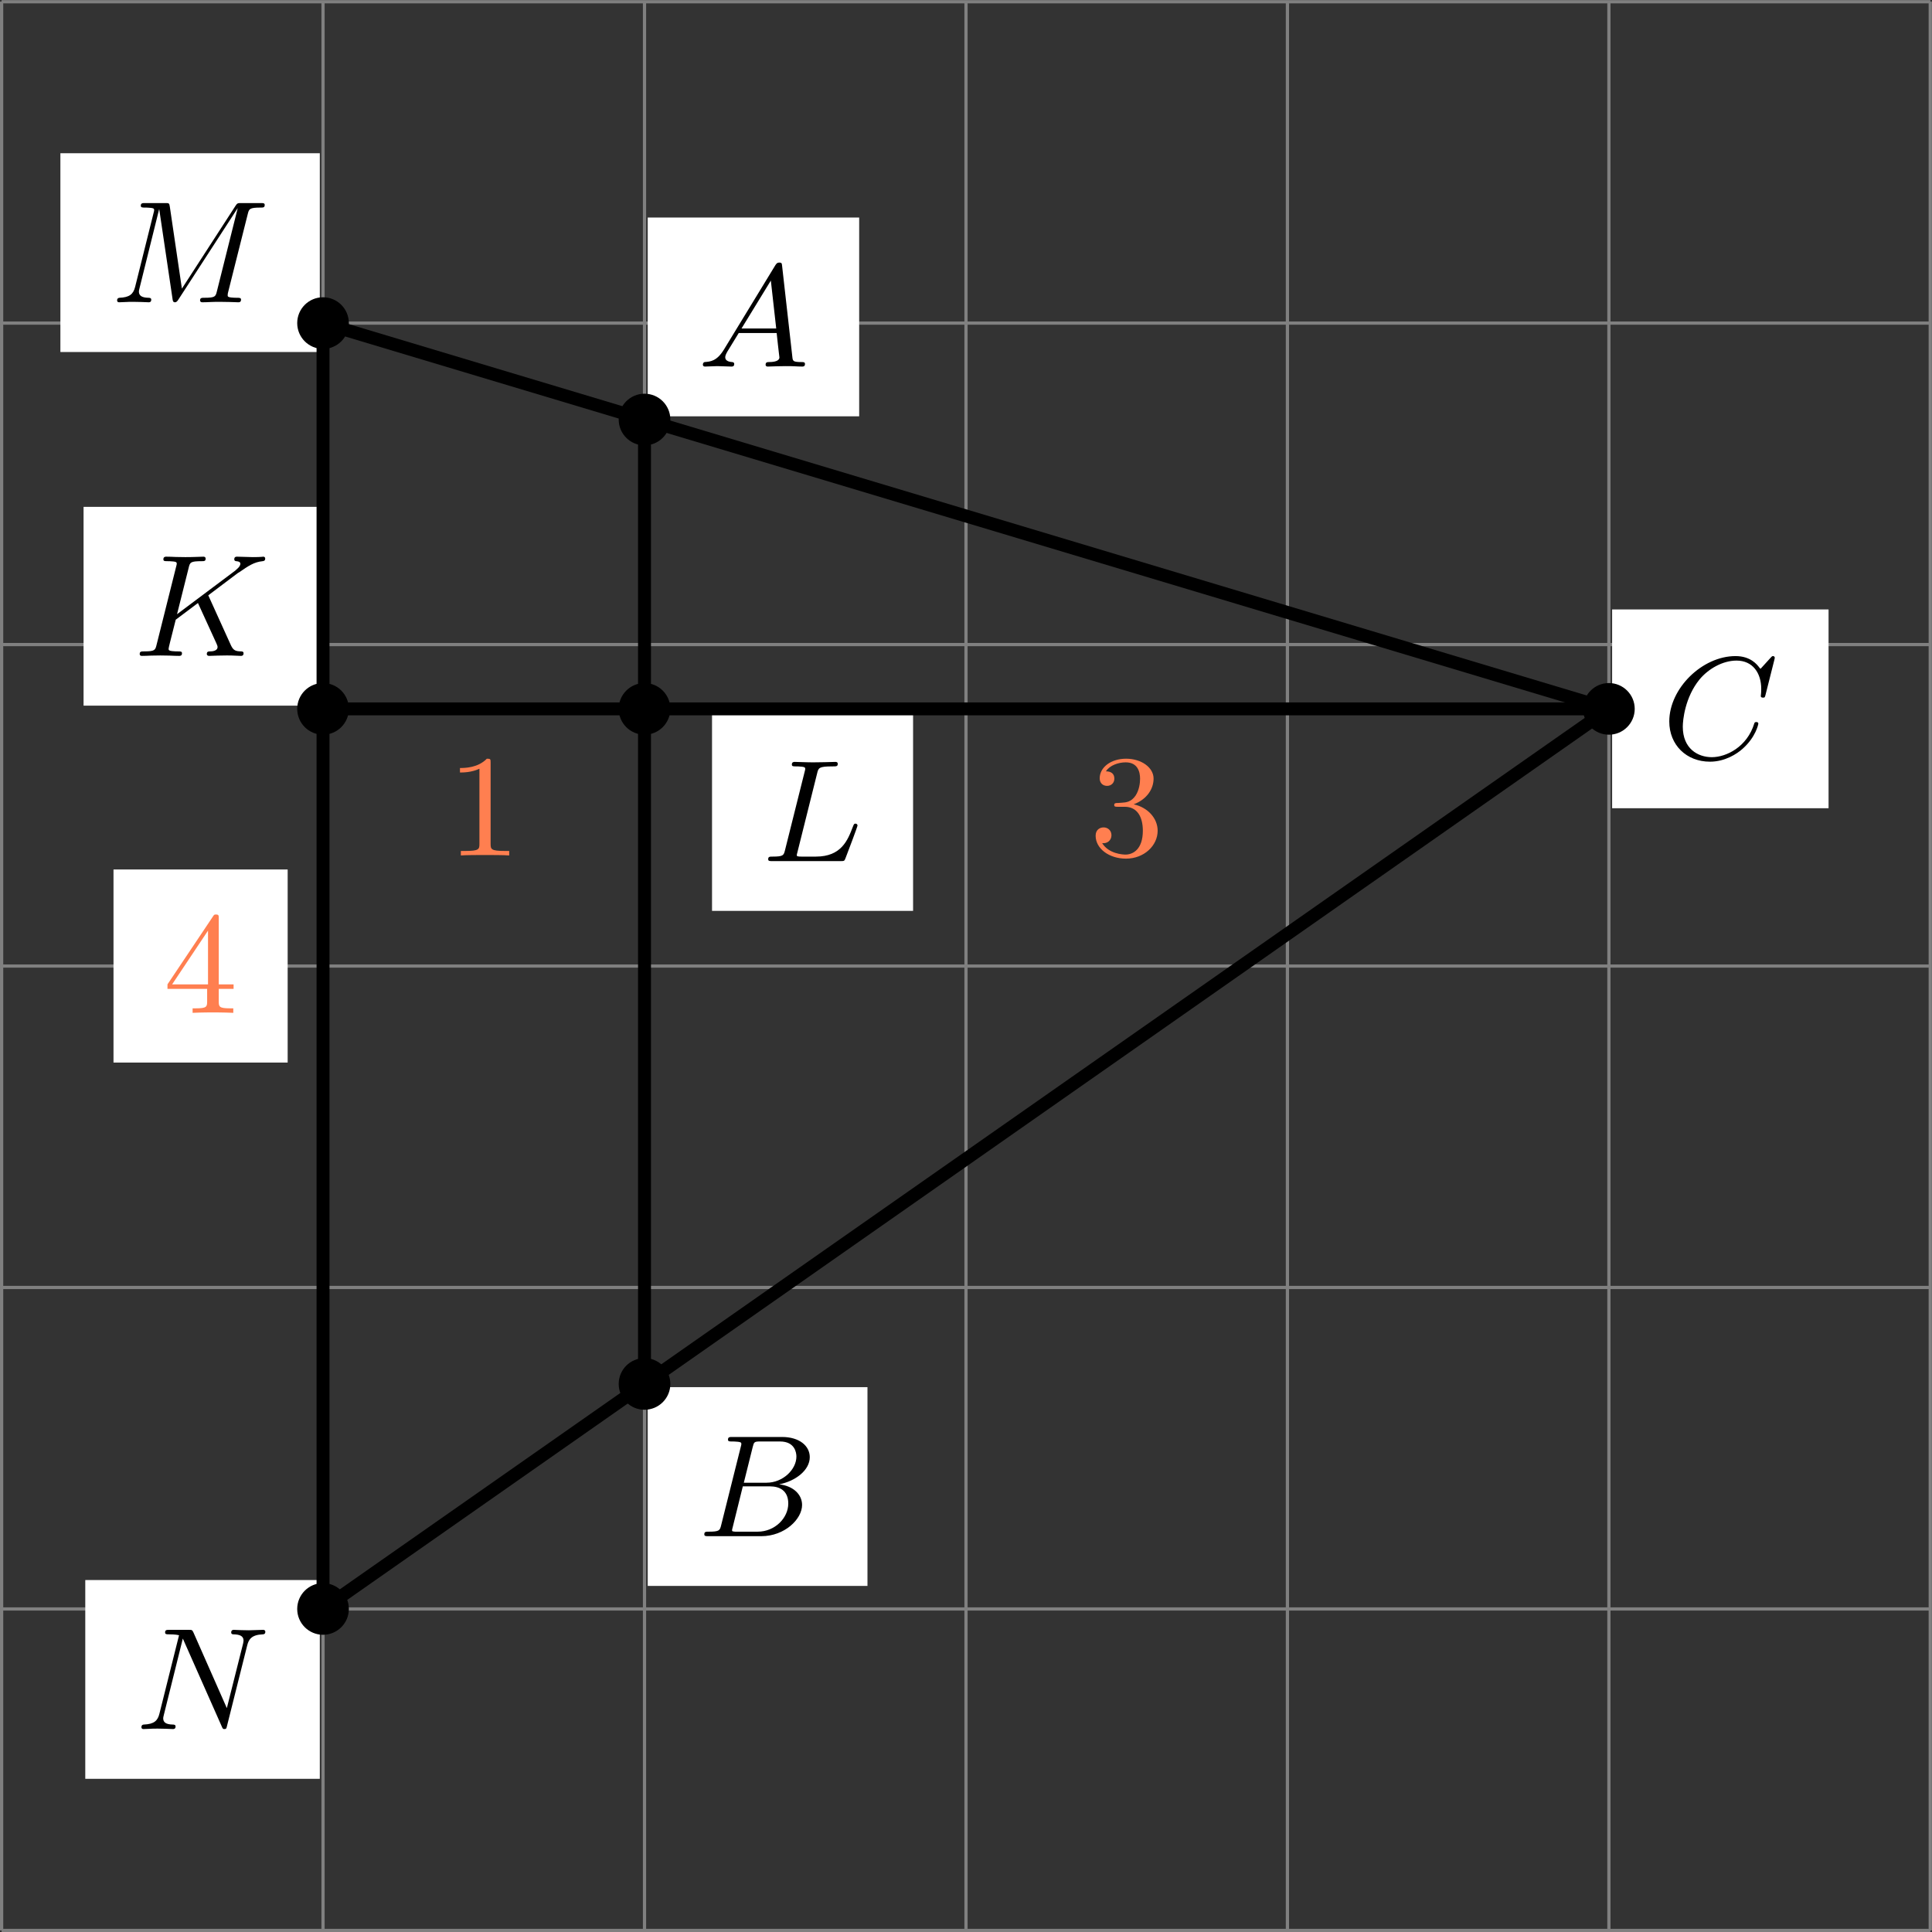
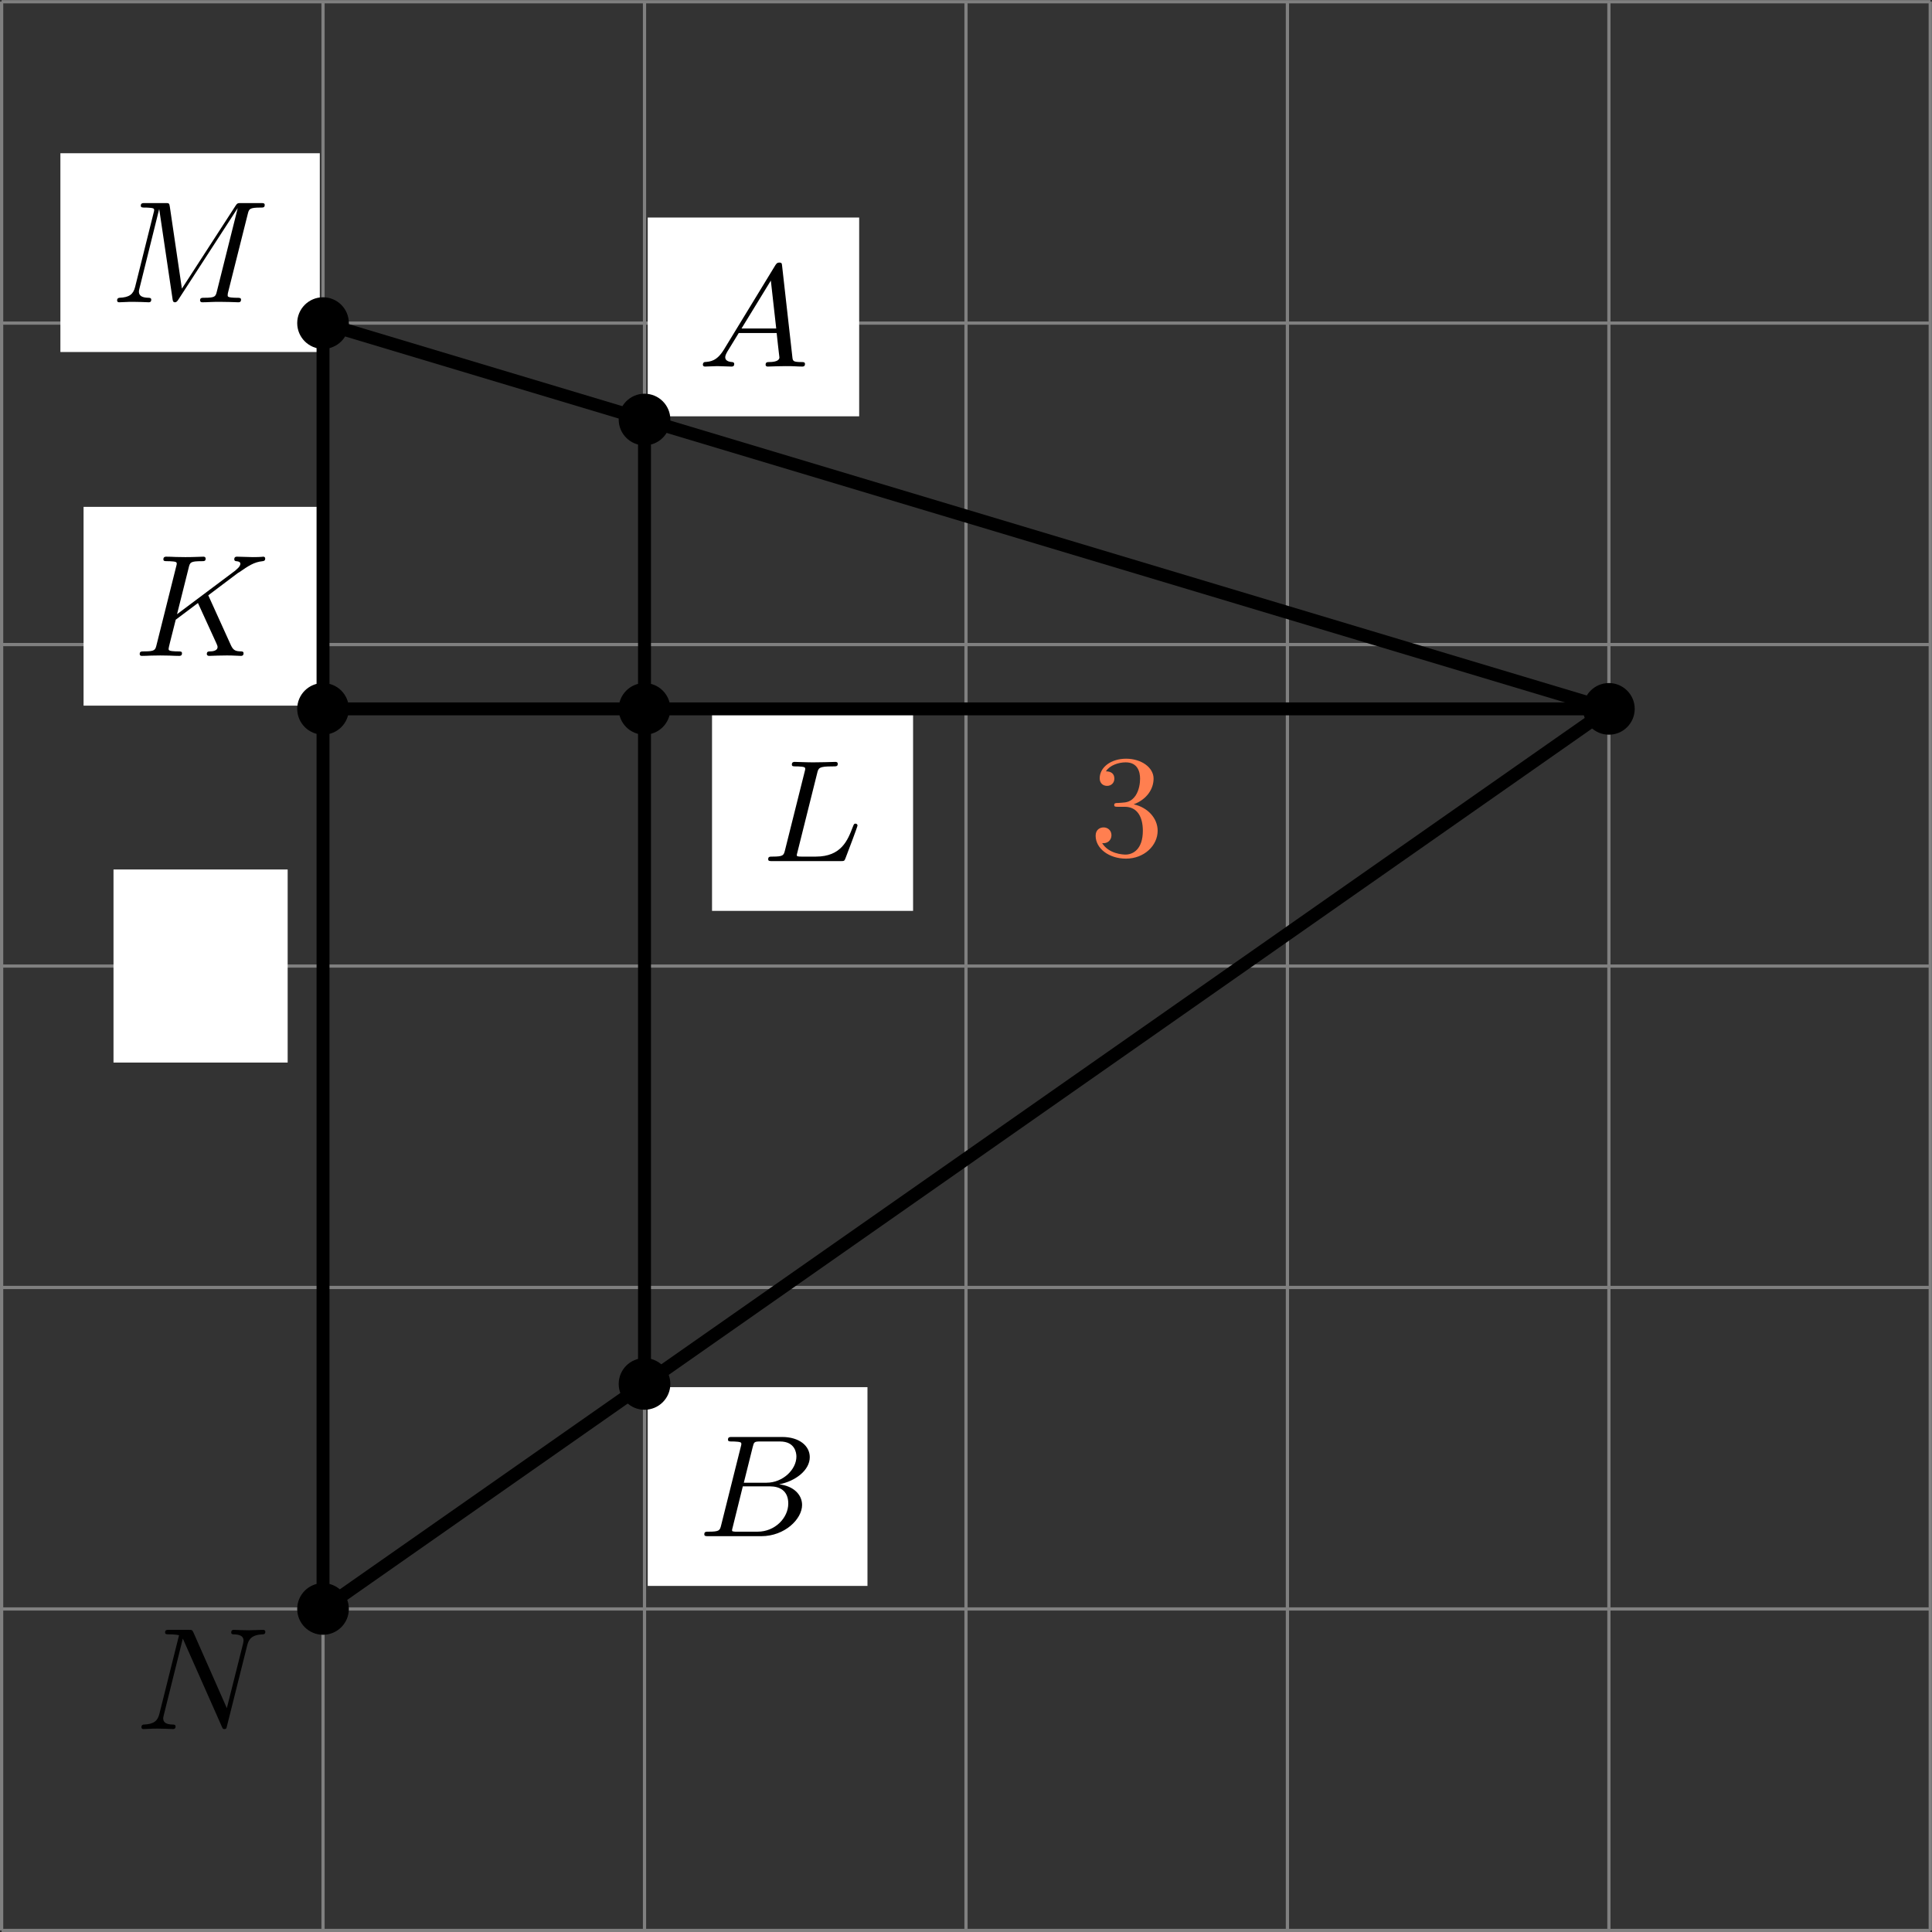
<svg xmlns="http://www.w3.org/2000/svg" xmlns:xlink="http://www.w3.org/1999/xlink" version="1.1" width="238.509pt" height="238.516pt" viewBox=".004 754.965 238.509 238.516">
  <rect x=".004" y="754.965" width="238.509" height="238.516" fill="#333333" stroke="none" />
  <defs>
    <clipPath id="clip2">
      <path d="M.102 496.641V377.582H119.157V496.641ZM119.157 377.582" />
    </clipPath>
-     <path id="g4-49" d="M2.726-5.73C2.726-5.954 2.717-5.972 2.493-5.972C1.937-5.398 1.112-5.398 .834-5.398V-5.12C1.004-5.12 1.551-5.12 2.035-5.353V-.717C2.035-.386 2.008-.278 1.175-.278H.888V0C1.21-.027 2.008-.027 2.376-.027S3.551-.027 3.873 0V-.278H3.587C2.753-.278 2.726-.386 2.726-.717V-5.73Z" />
    <path id="g4-51" d="M2.735-3.156C3.569-3.47 3.963-4.125 3.963-4.743C3.963-5.434 3.201-5.972 2.268-5.972S.637-5.443 .637-4.761C.637-4.465 .834-4.295 1.094-4.295S1.542-4.483 1.542-4.743C1.542-5.057 1.327-5.192 1.022-5.192C1.255-5.568 1.802-5.747 2.242-5.747C2.986-5.747 3.129-5.156 3.129-4.734C3.129-4.465 3.075-4.035 2.851-3.694C2.573-3.291 2.26-3.273 2-3.255C1.775-3.237 1.757-3.237 1.686-3.237C1.605-3.228 1.533-3.219 1.533-3.12C1.533-3.004 1.605-3.004 1.757-3.004H2.179C2.959-3.004 3.3-2.376 3.3-1.524C3.3-.377 2.69-.054 2.233-.054C2.062-.054 1.193-.099 .789-.762C1.112-.717 1.363-.941 1.363-1.246C1.363-1.542 1.139-1.731 .879-1.731C.655-1.731 .386-1.596 .386-1.219C.386-.421 1.219 .197 2.26 .197C3.38 .197 4.214-.61 4.214-1.524C4.214-2.304 3.596-2.968 2.735-3.156Z" />
-     <path id="g4-52" d="M.26-1.757V-1.479H2.708V-.708C2.708-.377 2.681-.278 2.008-.278H1.811V0C2.376-.027 3.004-.027 3.067-.027C3.111-.027 3.757-.027 4.322 0V-.278H4.125C3.452-.278 3.425-.377 3.425-.708V-1.479H4.34V-1.757H3.425V-5.828C3.425-6.007 3.425-6.07 3.255-6.07C3.147-6.07 3.138-6.061 3.058-5.936L.26-1.757ZM.547-1.757L2.762-5.075V-1.757H.547Z" />
    <path id="g2-65" d="M1.632-1.049C1.193-.332 .798-.305 .439-.278C.377-.269 .332-.197 .332-.117C.332-.063 .368 0 .457 0C.628 0 1.049-.027 1.219-.027C1.417-.027 1.901 0 2.098 0C2.152 0 2.268 0 2.268-.161C2.268-.269 2.161-.278 2.134-.278C2.053-.287 1.713-.305 1.713-.574C1.713-.699 1.811-.87 1.838-.915L2.546-2.071H4.887C4.914-1.865 4.94-1.56 4.967-1.336C5.003-.986 5.057-.592 5.057-.565C5.057-.43 4.932-.278 4.411-.278C4.322-.278 4.205-.278 4.205-.117C4.205-.018 4.277 0 4.34 0C4.51 0 4.725-.018 4.905-.018S5.299-.027 5.443-.027C5.738-.027 5.756-.027 5.972-.018C6.115-.009 6.321 0 6.465 0C6.519 0 6.635 0 6.635-.161C6.635-.278 6.536-.278 6.429-.278C5.891-.278 5.882-.341 5.855-.601L5.227-6.178C5.209-6.375 5.2-6.42 5.048-6.42C4.923-6.42 4.869-6.357 4.797-6.241L1.632-1.049ZM2.717-2.349L4.528-5.308L4.86-2.349H2.717Z" />
    <path id="g2-66" d="M1.462-.681C1.381-.359 1.363-.278 .69-.278C.52-.278 .421-.278 .421-.117C.421 0 .511 0 .672 0H3.936C5.389 0 6.456-1.058 6.456-1.928C6.456-2.564 5.927-3.102 5.039-3.201C6.061-3.398 6.931-4.08 6.931-4.878C6.931-5.577 6.285-6.124 5.218-6.124H2.152C1.991-6.124 1.883-6.124 1.883-5.963C1.883-5.846 1.964-5.846 2.152-5.846C2.188-5.846 2.349-5.846 2.493-5.828C2.645-5.81 2.708-5.792 2.708-5.694C2.708-5.649 2.699-5.613 2.672-5.514L1.462-.681ZM2.86-3.3L3.407-5.496C3.488-5.819 3.506-5.846 3.882-5.846H5.093C6.025-5.846 6.106-5.138 6.106-4.914C6.106-4.116 5.272-3.3 4.259-3.3H2.86ZM2.43-.278C2.304-.278 2.286-.278 2.251-.287C2.161-.296 2.134-.305 2.134-.368C2.134-.395 2.134-.412 2.179-.574L2.798-3.075H4.483C5.039-3.075 5.604-2.833 5.604-2.017C5.604-1.13 4.788-.278 3.712-.278H2.43Z" />
-     <path id="g2-67" d="M6.94-6.079C6.967-6.187 6.967-6.205 6.967-6.223C6.967-6.232 6.958-6.321 6.859-6.321C6.805-6.321 6.779-6.294 6.716-6.223L6.169-5.622C6.133-5.577 6.097-5.541 6.088-5.541S6.07-5.55 6.016-5.613C5.882-5.792 5.478-6.321 4.546-6.321C2.493-6.321 .457-4.331 .457-2.286C.457-.825 1.524 .197 2.968 .197C3.9 .197 4.636-.287 4.985-.601C5.801-1.327 5.954-2.116 5.954-2.152S5.936-2.251 5.828-2.251C5.73-2.251 5.712-2.197 5.703-2.161C5.263-.717 3.981-.081 3.084-.081C2.215-.081 1.291-.61 1.291-1.964C1.291-2.367 1.426-3.784 2.331-4.887C2.869-5.532 3.748-6.043 4.609-6.043C5.604-6.043 6.133-5.281 6.133-4.295C6.133-3.99 6.106-3.927 6.106-3.856C6.106-3.757 6.214-3.757 6.241-3.757C6.357-3.757 6.357-3.775 6.402-3.945L6.94-6.079Z" />
    <path id="g2-75" d="M4.627-3.739L6.447-5.111L6.554-5.174C7.11-5.559 7.451-5.792 7.98-5.846C8.043-5.855 8.141-5.864 8.141-6.007C8.141-6.052 8.115-6.124 8.034-6.124C7.962-6.124 7.908-6.097 7.37-6.097C7.048-6.097 6.716-6.124 6.402-6.124C6.348-6.124 6.232-6.124 6.232-5.963C6.232-5.855 6.33-5.846 6.357-5.846C6.429-5.837 6.608-5.828 6.608-5.685C6.608-5.613 6.554-5.496 6.429-5.389C6.393-5.353 6.384-5.344 6.357-5.326C6.33-5.29 6.312-5.281 6.267-5.245L2.699-2.573L3.416-5.434C3.497-5.774 3.524-5.846 4.223-5.846C4.367-5.846 4.465-5.846 4.465-6.007C4.465-6.088 4.402-6.124 4.331-6.124C4.16-6.124 3.945-6.106 3.766-6.106C3.578-6.097 3.371-6.097 3.192-6.097C2.905-6.097 2.887-6.097 2.618-6.106C2.439-6.115 2.206-6.124 2.035-6.124C1.982-6.124 1.856-6.124 1.856-5.963C1.856-5.846 1.937-5.846 2.125-5.846C2.161-5.846 2.322-5.846 2.466-5.828C2.618-5.81 2.681-5.792 2.681-5.694C2.681-5.649 2.672-5.613 2.645-5.514L1.435-.681C1.354-.359 1.336-.278 .664-.278C.493-.278 .395-.278 .395-.117C.395-.018 .466 0 .529 0C.699 0 .924-.009 1.094-.018C1.363-.027 1.381-.027 1.668-.027S1.973-.027 2.242-.018C2.421-.009 2.654 0 2.824 0C2.887 0 3.004 0 3.004-.161C3.004-.278 2.914-.278 2.726-.278C2.69-.278 2.529-.278 2.385-.296C2.188-.323 2.179-.359 2.179-.439C2.179-.511 2.26-.816 2.618-2.233L3.99-3.264L5.138-.753C5.183-.637 5.2-.61 5.2-.547C5.2-.287 4.824-.278 4.752-.278C4.645-.278 4.537-.278 4.537-.117C4.537-.027 4.618 0 4.68 0C4.851 0 5.03-.018 5.2-.018C5.38-.018 5.568-.027 5.747-.027C5.9-.027 6.142-.027 6.205-.018L6.644 0C6.68 0 6.805 0 6.805-.161C6.805-.278 6.698-.278 6.644-.278C6.33-.287 6.178-.323 6.025-.655L4.627-3.739Z" />
    <path id="g2-76" d="M3.416-5.416C3.497-5.756 3.524-5.846 4.358-5.846C4.609-5.846 4.689-5.846 4.689-6.007C4.689-6.124 4.573-6.124 4.546-6.124C4.34-6.124 4.107-6.106 3.891-6.106S3.461-6.097 3.246-6.097C3.04-6.097 2.824-6.097 2.627-6.106C2.466-6.115 2.188-6.124 2.035-6.124C1.982-6.124 1.856-6.124 1.856-5.963C1.856-5.846 1.937-5.846 2.125-5.846C2.161-5.846 2.322-5.846 2.466-5.828C2.618-5.81 2.681-5.792 2.681-5.694C2.681-5.649 2.672-5.613 2.645-5.514L1.435-.681C1.354-.359 1.336-.278 .664-.278C.493-.278 .395-.278 .395-.117C.395 0 .484 0 .646 0H4.878C5.093 0 5.102-.009 5.174-.197C5.263-.421 5.909-2.125 5.909-2.197S5.846-2.313 5.783-2.313C5.694-2.313 5.685-2.277 5.613-2.098C5.308-1.3 4.914-.278 3.344-.278H2.457C2.331-.278 2.313-.278 2.277-.287C2.188-.296 2.161-.305 2.161-.368C2.161-.395 2.161-.412 2.206-.574L3.416-5.416Z" />
    <path id="g2-77" d="M8.491-5.434C8.572-5.765 8.599-5.846 9.298-5.846C9.442-5.846 9.54-5.846 9.54-6.007C9.54-6.124 9.451-6.124 9.28-6.124H8.106C7.881-6.124 7.846-6.124 7.738-5.954L4.429-.843L3.685-5.891C3.649-6.124 3.64-6.124 3.389-6.124H2.161C2-6.124 1.892-6.124 1.892-5.963C1.892-5.846 1.982-5.846 2.161-5.846C2.197-5.846 2.358-5.846 2.502-5.828C2.672-5.81 2.717-5.783 2.717-5.694C2.717-5.649 2.708-5.613 2.681-5.514L1.542-.95C1.426-.484 1.175-.305 .583-.278C.556-.278 .43-.269 .43-.117C.43-.099 .43 0 .556 0C.664 0 .888-.009 1.004-.018C1.148-.027 1.166-.027 1.453-.027C1.677-.027 1.695-.027 1.91-.018C2.053-.018 2.242 0 2.376 0C2.421 0 2.537 0 2.537-.161C2.537-.269 2.439-.278 2.358-.278C1.937-.287 1.775-.421 1.775-.664C1.775-.726 1.784-.735 1.811-.861L3.022-5.738H3.031L3.847-.233C3.865-.09 3.882 0 3.999 0C4.107 0 4.16-.09 4.214-.17L7.864-5.801H7.872L6.59-.681C6.51-.359 6.492-.278 5.819-.278C5.658-.278 5.55-.278 5.55-.117C5.55-.036 5.613 0 5.685 0C5.792 0 6.142-.009 6.25-.018C6.384-.027 6.608-.027 6.788-.027C6.814-.027 7.173-.018 7.361-.018C7.541-.018 7.738 0 7.908 0C7.962 0 8.079 0 8.079-.161C8.079-.278 7.989-.278 7.801-.278C7.765-.278 7.603-.278 7.46-.296C7.263-.323 7.254-.359 7.254-.439S7.272-.592 7.29-.655L8.491-5.434Z" />
    <path id="g2-78" d="M6.922-5.156C7.012-5.523 7.182-5.819 7.881-5.846C7.935-5.846 8.043-5.855 8.043-6.007C8.043-6.079 7.989-6.124 7.917-6.124C7.72-6.124 7.218-6.097 7.021-6.097C6.797-6.097 6.779-6.097 6.563-6.106C6.42-6.106 6.232-6.124 6.097-6.124C6.061-6.124 5.936-6.124 5.936-5.963C5.936-5.846 6.043-5.846 6.097-5.846C6.438-5.837 6.698-5.756 6.698-5.461C6.698-5.416 6.671-5.29 6.671-5.281L5.667-1.291L3.613-5.945C3.533-6.115 3.524-6.124 3.318-6.124H2.125C1.955-6.124 1.856-6.124 1.856-5.963C1.856-5.846 1.946-5.846 2.125-5.846C2.17-5.846 2.502-5.846 2.717-5.792L1.506-.95C1.399-.511 1.175-.305 .547-.278C.511-.278 .395-.269 .395-.117C.395-.099 .395 0 .52 0C.628 0 .852-.009 .968-.018C1.112-.027 1.13-.027 1.417-.027C1.641-.027 1.659-.027 1.874-.018C2.017-.018 2.206 0 2.34 0C2.385 0 2.502 0 2.502-.161C2.502-.269 2.403-.278 2.322-.278C1.901-.287 1.739-.421 1.739-.664C1.739-.726 1.748-.735 1.775-.861L2.95-5.586L5.353-.161C5.416-.018 5.425 0 5.514 0C5.631 0 5.64-.036 5.676-.188L6.922-5.156Z" />
  </defs>
  <g id="page16" transform="matrix(2 0 0 2 0 0)">
    <path d="M.102 496.641H119.157M.102 476.797H119.157M.102 456.953H119.157M.102 437.113H119.157M.102 417.269H119.157M.102 397.426H119.157M.102 377.59H119.157M.102 496.641V377.582M19.941 496.641V377.582M39.785 496.641V377.582M59.629 496.641V377.582M79.469 496.641V377.582M99.313 496.641V377.582M119.149 496.641V377.582" stroke="#808080" fill="none" stroke-width=".199" />
    <path d="M39.984 403.18H53.035V390.91H39.984Z" fill="#fff" clip-path="url(#clip2)" />
    <g transform="matrix(1 0 0 1 42.955 -96.531)">
      <use x=".1" y="496.64" xlink:href="#g2-65" />
    </g>
    <path d="M39.984 475.375H53.547V463.106H39.984Z" fill="#fff" clip-path="url(#clip2)" />
    <g transform="matrix(1 0 0 1 42.955 -24.335)">
      <use x=".1" y="496.64" xlink:href="#g2-66" />
    </g>
-     <path d="M5.266 487.281H19.742V475.012H5.266Z" fill="#fff" clip-path="url(#clip2)" />
    <g transform="matrix(1 0 0 1 8.237 -12.43)">
      <use x=".1" y="496.64" xlink:href="#g2-78" />
    </g>
    <path d="M3.73 399.211H19.742V386.941H3.73Z" fill="#fff" clip-path="url(#clip2)" />
    <g transform="matrix(1 0 0 1 6.701 -100.499)">
      <use x=".1" y="496.64" xlink:href="#g2-77" />
    </g>
-     <path d="M99.512 427.371H112.871V415.101H99.512Z" fill="#fff" clip-path="url(#clip2)" />
    <g transform="matrix(1 0 0 1 102.483 -72.339)">
      <use x=".1" y="496.64" xlink:href="#g2-67" />
    </g>
    <path d="M5.16 421.039H19.742V408.769H5.16Z" fill="#fff" clip-path="url(#clip2)" />
    <g transform="matrix(1 0 0 1 8.131 -78.672)">
      <use x=".1" y="496.64" xlink:href="#g2-75" />
    </g>
    <path d="M43.953 433.707H56.363V421.438H43.953Z" fill="#fff" clip-path="url(#clip2)" />
    <g transform="matrix(1 0 0 1 46.924 -66.005)">
      <use x=".1" y="496.64" xlink:href="#g2-76" />
    </g>
    <path d="M41.18 462.906C41.18 462.137 40.555 461.512 39.785 461.512C39.016 461.512 38.391 462.137 38.391 462.906C38.391 463.68 39.016 464.301 39.785 464.301C40.555 464.301 41.18 463.68 41.18 462.906Z" clip-path="url(#clip2)" />
    <path d="M41.18 462.906C41.18 462.137 40.555 461.512 39.785 461.512C39.016 461.512 38.391 462.137 38.391 462.906C38.391 463.68 39.016 464.301 39.785 464.301C40.555 464.301 41.18 463.68 41.18 462.906Z" stroke="#000" fill="none" stroke-width=".399" stroke-miterlimit="10" clip-path="url(#clip2)" />
    <path d="M41.18 403.379C41.18 402.609 40.555 401.984 39.785 401.984C39.016 401.984 38.391 402.609 38.391 403.379S39.016 404.773 39.785 404.773C40.555 404.773 41.18 404.148 41.18 403.379Z" clip-path="url(#clip2)" />
    <path d="M41.18 403.379C41.18 402.609 40.555 401.984 39.785 401.984C39.016 401.984 38.391 402.609 38.391 403.379S39.016 404.773 39.785 404.773C40.555 404.773 41.18 404.148 41.18 403.379Z" stroke="#000" fill="none" stroke-width=".399" stroke-miterlimit="10" clip-path="url(#clip2)" />
    <path d="M100.707 421.238C100.707 420.469 100.082 419.844 99.313 419.844S97.918 420.469 97.918 421.238C97.918 422.008 98.543 422.633 99.313 422.633S100.707 422.008 100.707 421.238Z" clip-path="url(#clip2)" />
    <path d="M100.707 421.238C100.707 420.469 100.082 419.844 99.313 419.844S97.918 420.469 97.918 421.238C97.918 422.008 98.543 422.633 99.313 422.633S100.707 422.008 100.707 421.238Z" stroke="#000" fill="none" stroke-width=".399" stroke-miterlimit="10" clip-path="url(#clip2)" />
    <path d="M41.18 421.238C41.18 420.469 40.555 419.844 39.785 419.844C39.016 419.844 38.391 420.469 38.391 421.238C38.391 422.008 39.016 422.633 39.785 422.633C40.555 422.633 41.18 422.008 41.18 421.238Z" clip-path="url(#clip2)" />
    <path d="M41.18 421.238C41.18 420.469 40.555 419.844 39.785 419.844C39.016 419.844 38.391 420.469 38.391 421.238C38.391 422.008 39.016 422.633 39.785 422.633C40.555 422.633 41.18 422.008 41.18 421.238Z" stroke="#000" fill="none" stroke-width=".399" stroke-miterlimit="10" clip-path="url(#clip2)" />
    <path d="M21.336 476.797C21.336 476.027 20.711 475.402 19.941 475.402S18.547 476.027 18.547 476.797C18.547 477.566 19.172 478.191 19.941 478.191S21.336 477.566 21.336 476.797Z" clip-path="url(#clip2)" />
    <path d="M21.336 476.797C21.336 476.027 20.711 475.402 19.941 475.402S18.547 476.027 18.547 476.797C18.547 477.566 19.172 478.191 19.941 478.191S21.336 477.566 21.336 476.797Z" stroke="#000" fill="none" stroke-width=".399" stroke-miterlimit="10" clip-path="url(#clip2)" />
    <path d="M21.336 397.426C21.336 396.656 20.711 396.031 19.941 396.031S18.547 396.656 18.547 397.426C18.547 398.195 19.172 398.82 19.941 398.82S21.336 398.195 21.336 397.426Z" clip-path="url(#clip2)" />
    <path d="M21.336 397.426C21.336 396.656 20.711 396.031 19.941 396.031S18.547 396.656 18.547 397.426C18.547 398.195 19.172 398.82 19.941 398.82S21.336 398.195 21.336 397.426Z" stroke="#000" fill="none" stroke-width=".399" stroke-miterlimit="10" clip-path="url(#clip2)" />
    <path d="M21.336 421.238C21.336 420.469 20.711 419.844 19.941 419.844S18.547 420.469 18.547 421.238C18.547 422.008 19.172 422.633 19.941 422.633S21.336 422.008 21.336 421.238Z" clip-path="url(#clip2)" />
    <path d="M21.336 421.238C21.336 420.469 20.711 419.844 19.941 419.844S18.547 420.469 18.547 421.238C18.547 422.008 19.172 422.633 19.941 422.633S21.336 422.008 21.336 421.238Z" stroke="#000" fill="none" stroke-width=".399" stroke-miterlimit="10" clip-path="url(#clip2)" />
    <g fill="#ff7f50" transform="matrix(1 0 0 1 27.46 -66.354)">
      <use x=".1" y="496.64" xlink:href="#g4-49" />
    </g>
    <g fill="#ff7f50" transform="matrix(1 0 0 1 67.145 -66.354)">
      <use x=".1" y="496.64" xlink:href="#g4-51" />
    </g>
    <path d="M7.008 443.07H17.758V431.152H7.008Z" fill="#fff" clip-path="url(#clip2)" />
    <g fill="#ff7f50" transform="matrix(1 0 0 1 9.98 -56.639)">
      <use x=".1" y="496.64" xlink:href="#g4-52" />
    </g>
    <path d="M19.941 397.426L99.313 421.238L19.941 476.797" stroke="#000" fill="none" stroke-width=".797" stroke-miterlimit="10" clip-path="url(#clip2)" />
    <path d="M39.785 462.906V403.379" stroke="#000" fill="none" stroke-width=".797" stroke-miterlimit="10" clip-path="url(#clip2)" />
    <path d="M19.941 476.797V397.426" stroke="#000" fill="none" stroke-width=".797" stroke-miterlimit="10" clip-path="url(#clip2)" />
    <path d="M99.313 421.238H19.941" stroke="#000" fill="none" stroke-width=".797" stroke-miterlimit="10" clip-path="url(#clip2)" />
  </g>
</svg>